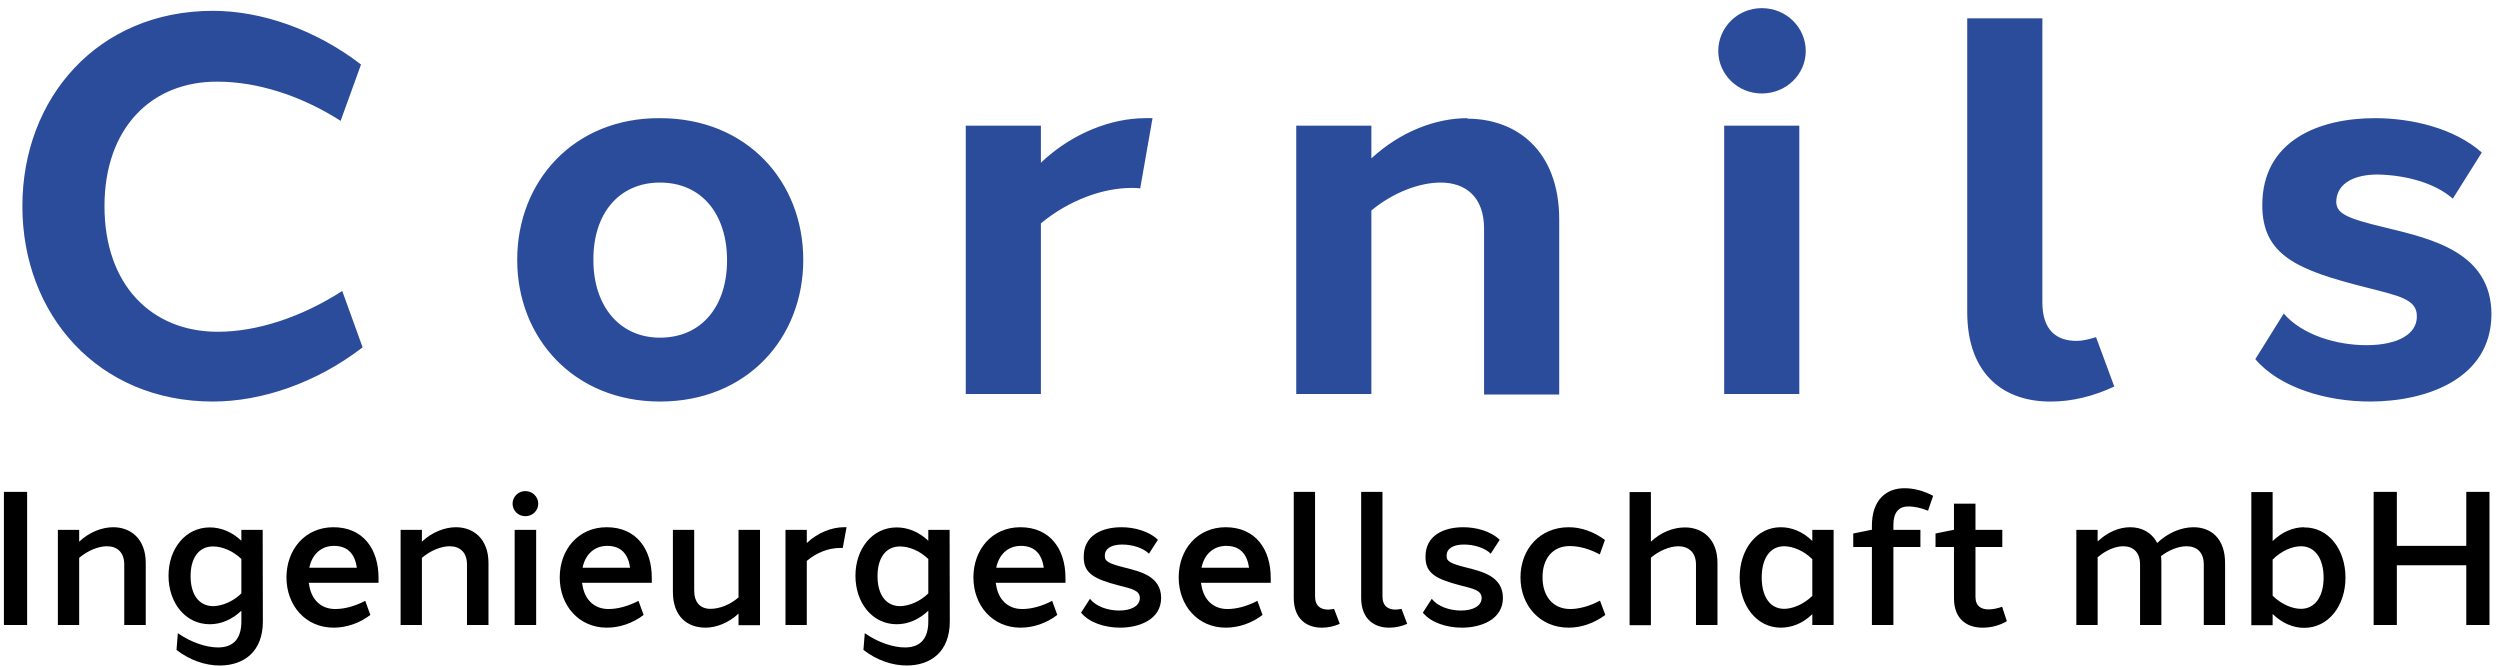
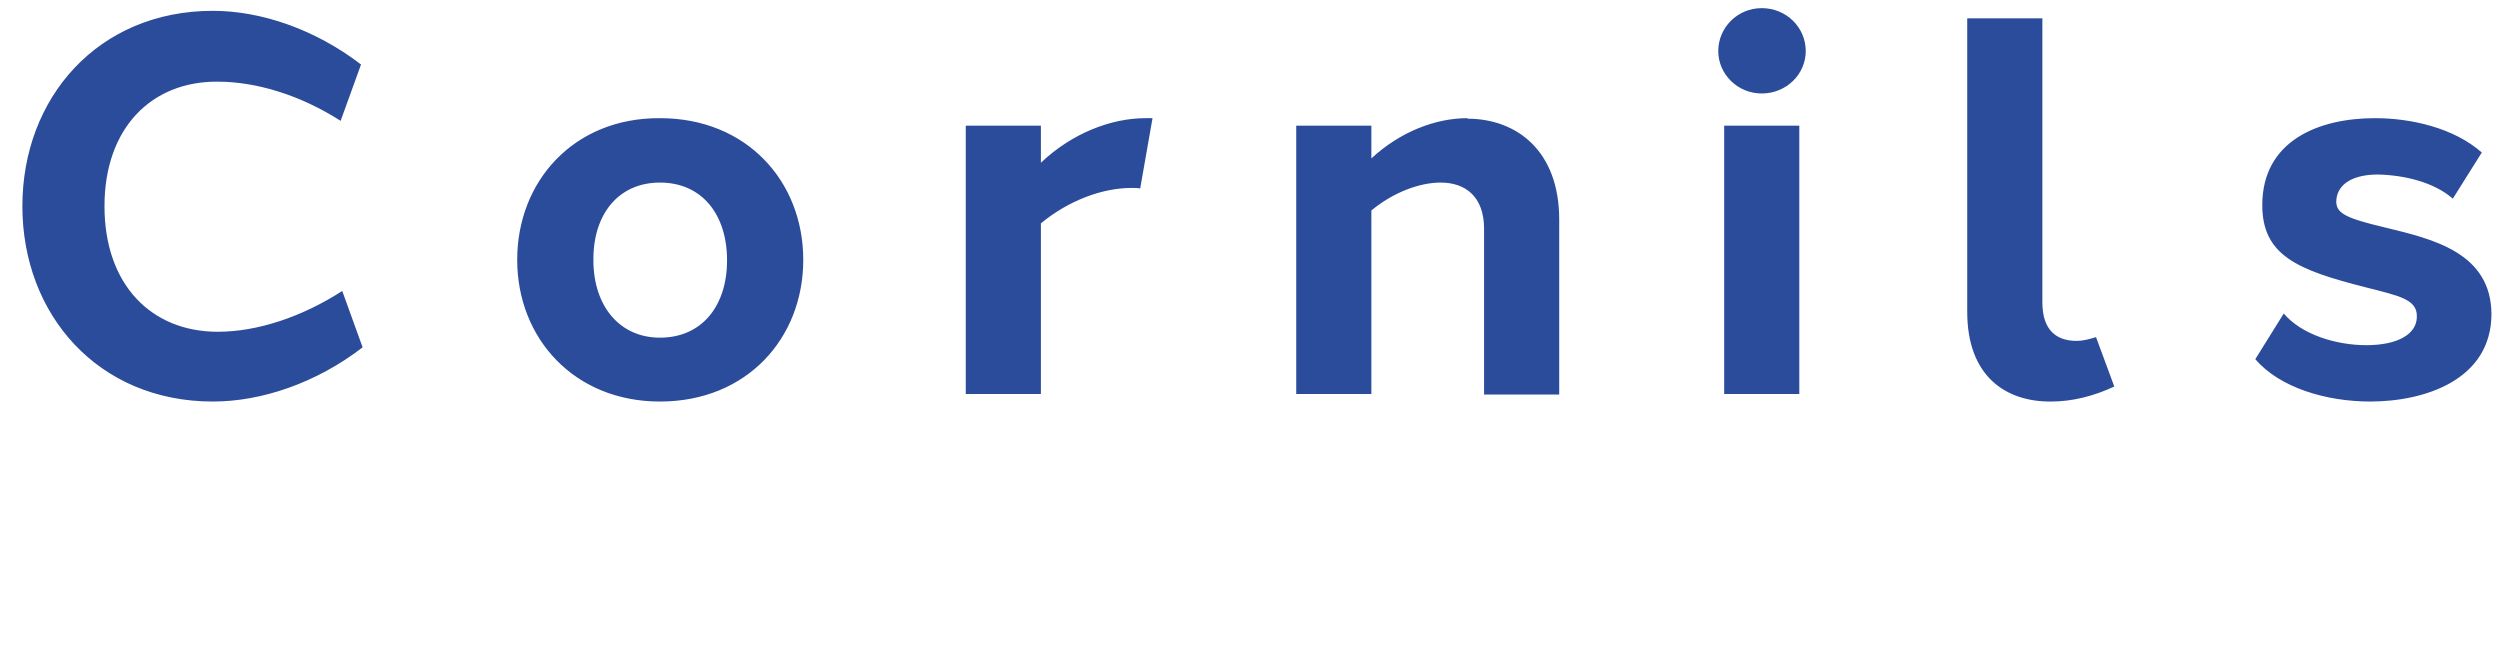
<svg xmlns="http://www.w3.org/2000/svg" width="184" height="49" viewBox="0 0 184 49" fill="none">
  <path d="M15.669 0.797C19.184 0.797 23.174 2.14 26.571 4.747L25.07 8.895C22.108 6.998 18.869 6.011 16.024 6.011C11.166 5.971 7.69 9.408 7.69 15.175C7.69 20.982 11.166 24.418 16.024 24.418C18.908 24.418 22.186 23.352 25.189 21.416L26.689 25.564C23.253 28.21 19.224 29.553 15.669 29.553C7.216 29.553 1.647 23.154 1.647 15.175C1.647 7.196 7.216 0.797 15.669 0.797ZM48.573 8.697C54.972 8.697 59.12 13.358 59.12 19.125C59.12 24.892 54.972 29.553 48.573 29.553C42.253 29.553 38.066 24.892 38.066 19.125C38.066 13.319 42.253 8.658 48.573 8.697ZM48.573 13.437C45.492 13.437 43.636 15.807 43.675 19.165C43.675 22.483 45.571 24.852 48.573 24.852C51.654 24.852 53.511 22.522 53.511 19.165C53.511 15.768 51.654 13.437 48.573 13.437ZM84.313 8.697C84.51 8.697 84.668 8.697 84.826 8.697L83.918 13.871C83.72 13.832 83.523 13.832 83.286 13.832C81.153 13.832 78.664 14.741 76.61 16.439V29H71.08V9.25H76.61V11.976C78.901 9.803 81.785 8.697 84.313 8.697ZM108.004 8.697V8.736C111.598 8.736 114.758 11.067 114.758 16.163V29.04H109.228V16.834C109.228 14.464 107.846 13.437 106.029 13.437C104.488 13.437 102.553 14.148 100.933 15.491V29H95.403V9.25H100.933V11.659C103.066 9.684 105.673 8.697 108.004 8.697ZM129.664 0.599C131.481 0.599 132.903 2.022 132.903 3.76C132.903 5.458 131.481 6.88 129.664 6.88C127.886 6.88 126.464 5.458 126.464 3.76C126.464 2.022 127.886 0.599 129.664 0.599ZM132.429 29H126.899V9.25H132.429V29ZM150.318 1.35V22.245C150.318 24.339 151.384 25.09 152.846 25.09C153.28 25.09 153.754 24.971 154.268 24.813L155.611 28.447C154.11 29.158 152.49 29.553 150.989 29.553C147.632 29.593 144.788 27.697 144.788 22.956V1.35H150.318ZM174.799 8.697C177.446 8.697 180.606 9.408 182.66 11.225L180.527 14.622C179.184 13.437 177.011 12.884 174.997 12.845C173.338 12.845 172.074 13.437 171.955 14.701C171.876 15.688 172.587 16.044 175.589 16.755C178.986 17.584 183.371 18.572 183.371 23.154C183.331 27.933 178.512 29.553 174.444 29.553C171.205 29.553 167.768 28.526 165.991 26.433L168.084 23.075C169.388 24.616 171.916 25.405 174.167 25.405C176.498 25.405 177.88 24.576 177.88 23.312C177.92 22.009 176.537 21.771 174.088 21.14C169.111 19.875 166.504 18.809 166.504 15.096C166.504 10.356 170.652 8.697 174.799 8.697Z" fill="#2B4B9B" />
-   <path d="M1.996 46H0.288V36.2H1.996V46ZM8.333 38.804C9.607 38.804 10.727 39.644 10.727 41.436V46H9.145V41.548C9.145 40.624 8.599 40.204 7.871 40.204C7.269 40.204 6.485 40.498 5.827 41.058V46H4.259V39H5.827V39.868C6.583 39.154 7.521 38.804 8.333 38.804ZM19.333 39L19.347 45.734C19.347 47.988 17.933 48.968 16.197 48.982C15.119 48.982 13.985 48.604 12.991 47.834L13.089 46.602C14.069 47.288 15.189 47.652 16.043 47.652C17.205 47.652 17.765 46.98 17.765 45.734V44.95C17.065 45.608 16.267 45.944 15.441 45.944C13.649 45.944 12.403 44.376 12.403 42.374C12.403 40.386 13.649 38.818 15.441 38.818C16.239 38.818 17.051 39.126 17.765 39.798V39H19.333ZM15.679 44.614C16.351 44.6 17.149 44.278 17.765 43.676V41.142C17.163 40.554 16.365 40.218 15.679 40.218C14.629 40.218 14.027 41.072 14.027 42.402C14.027 43.746 14.629 44.6 15.679 44.614ZM24.543 38.804C26.727 38.804 27.875 40.414 27.86 42.57C27.86 42.682 27.86 42.78 27.86 42.892H22.723C22.736 42.934 22.736 42.976 22.75 43.018C22.904 44.124 23.619 44.824 24.669 44.824C25.369 44.824 26.125 44.614 26.881 44.222L27.259 45.258C26.46 45.874 25.48 46.196 24.556 46.196C22.471 46.196 21.084 44.544 21.084 42.5C21.084 40.442 22.456 38.804 24.543 38.804ZM24.584 40.176C23.619 40.176 22.96 40.82 22.765 41.786H26.265C26.125 40.806 25.62 40.176 24.584 40.176ZM33.558 38.804C34.832 38.804 35.952 39.644 35.952 41.436V46H34.37V41.548C34.37 40.624 33.824 40.204 33.096 40.204C32.494 40.204 31.71 40.498 31.052 41.058V46H29.484V39H31.052V39.868C31.808 39.154 32.746 38.804 33.558 38.804ZM38.663 36.144C39.195 36.144 39.615 36.564 39.615 37.068C39.615 37.586 39.195 37.992 38.663 37.992C38.145 37.992 37.725 37.586 37.725 37.068C37.725 36.564 38.145 36.144 38.663 36.144ZM39.461 46H37.879V39H39.461V46ZM44.654 38.804C46.838 38.804 47.986 40.414 47.972 42.57C47.972 42.682 47.972 42.78 47.972 42.892H42.834C42.848 42.934 42.848 42.976 42.862 43.018C43.016 44.124 43.73 44.824 44.78 44.824C45.48 44.824 46.236 44.614 46.992 44.222L47.37 45.258C46.572 45.874 45.592 46.196 44.668 46.196C42.582 46.196 41.196 44.544 41.196 42.5C41.196 40.442 42.568 38.804 44.654 38.804ZM44.696 40.176C43.73 40.176 43.072 40.82 42.876 41.786H46.376C46.236 40.806 45.732 40.176 44.696 40.176ZM55.937 39V46.014H54.355V45.16C53.627 45.846 52.717 46.196 51.919 46.196C50.603 46.196 49.525 45.384 49.525 43.564V39H51.093V43.466C51.093 44.334 51.541 44.81 52.283 44.81C52.955 44.81 53.725 44.516 54.355 43.97V39H55.937ZM62.11 38.804C62.18 38.804 62.236 38.804 62.306 38.804L62.026 40.33C61.956 40.33 61.886 40.33 61.816 40.33C61.018 40.33 60.122 40.652 59.38 41.282V46H57.812V39H59.38V39.966C60.192 39.196 61.228 38.804 62.11 38.804ZM69.891 39L69.905 45.734C69.905 47.988 68.491 48.968 66.755 48.982C65.677 48.982 64.543 48.604 63.549 47.834L63.647 46.602C64.627 47.288 65.747 47.652 66.601 47.652C67.763 47.652 68.323 46.98 68.323 45.734V44.95C67.623 45.608 66.825 45.944 65.999 45.944C64.207 45.944 62.961 44.376 62.961 42.374C62.961 40.386 64.207 38.818 65.999 38.818C66.797 38.818 67.609 39.126 68.323 39.798V39H69.891ZM66.237 44.614C66.909 44.6 67.707 44.278 68.323 43.676V41.142C67.721 40.554 66.923 40.218 66.237 40.218C65.187 40.218 64.585 41.072 64.585 42.402C64.585 43.746 65.187 44.6 66.237 44.614ZM75.101 38.804C77.285 38.804 78.433 40.414 78.419 42.57C78.419 42.682 78.419 42.78 78.419 42.892H73.281C73.295 42.934 73.295 42.976 73.309 43.018C73.463 44.124 74.177 44.824 75.227 44.824C75.927 44.824 76.683 44.614 77.439 44.222L77.817 45.258C77.019 45.874 76.039 46.196 75.115 46.196C73.029 46.196 71.643 44.544 71.643 42.5C71.643 40.442 73.015 38.804 75.101 38.804ZM75.143 40.176C74.177 40.176 73.519 40.82 73.323 41.786H76.823C76.683 40.806 76.179 40.176 75.143 40.176ZM82.534 38.804C83.458 38.804 84.536 39.07 85.222 39.728L84.564 40.75C84.116 40.316 83.332 40.078 82.59 40.078C81.848 40.078 81.316 40.344 81.316 40.89C81.288 41.31 81.596 41.478 82.772 41.772C83.92 42.066 85.446 42.402 85.46 43.998C85.46 45.608 83.836 46.196 82.436 46.196C81.302 46.196 80.154 45.818 79.566 45.09L80.224 44.068C80.658 44.642 81.54 44.936 82.38 44.936C83.248 44.936 83.892 44.6 83.892 44.012C83.892 43.438 83.262 43.326 82.338 43.088C80.56 42.626 79.748 42.206 79.762 40.988C79.748 39.378 81.148 38.804 82.534 38.804ZM90.209 38.804C92.392 38.804 93.54 40.414 93.526 42.57C93.526 42.682 93.526 42.78 93.526 42.892H88.388C88.403 42.934 88.403 42.976 88.416 43.018C88.57 44.124 89.284 44.824 90.335 44.824C91.034 44.824 91.79 44.614 92.546 44.222L92.924 45.258C92.126 45.874 91.147 46.196 90.222 46.196C88.136 46.196 86.751 44.544 86.751 42.5C86.751 40.442 88.123 38.804 90.209 38.804ZM90.251 40.176C89.284 40.176 88.626 40.82 88.43 41.786H91.93C91.79 40.806 91.287 40.176 90.251 40.176ZM96.788 36.2V43.886C96.788 44.628 97.222 44.866 97.754 44.866C97.894 44.866 98.048 44.838 98.188 44.81L98.608 45.916C98.188 46.098 97.74 46.196 97.306 46.196C96.2 46.21 95.22 45.58 95.22 43.998V36.2H96.788ZM101.75 36.2V43.886C101.75 44.628 102.184 44.866 102.716 44.866C102.856 44.866 103.01 44.838 103.15 44.81L103.57 45.916C103.15 46.098 102.702 46.196 102.268 46.196C101.162 46.21 100.182 45.58 100.182 43.998V36.2H101.75ZM107.69 38.804C108.614 38.804 109.692 39.07 110.378 39.728L109.72 40.75C109.272 40.316 108.488 40.078 107.746 40.078C107.004 40.078 106.472 40.344 106.472 40.89C106.444 41.31 106.752 41.478 107.928 41.772C109.076 42.066 110.602 42.402 110.616 43.998C110.616 45.608 108.992 46.196 107.592 46.196C106.458 46.196 105.31 45.818 104.722 45.09L105.38 44.068C105.814 44.642 106.696 44.936 107.536 44.936C108.404 44.936 109.048 44.6 109.048 44.012C109.048 43.438 108.418 43.326 107.494 43.088C105.716 42.626 104.904 42.206 104.918 40.988C104.904 39.378 106.304 38.804 107.69 38.804ZM115.463 38.804C116.373 38.804 117.325 39.14 118.123 39.742L117.745 40.806C116.989 40.4 116.233 40.19 115.519 40.19C114.273 40.19 113.517 41.128 113.531 42.5C113.531 43.858 114.273 44.824 115.575 44.824C116.205 44.824 117.003 44.614 117.759 44.208L118.151 45.258C117.367 45.846 116.415 46.196 115.449 46.196C113.321 46.196 111.907 44.544 111.907 42.5C111.907 40.4 113.349 38.804 115.463 38.804ZM124.012 38.818C125.286 38.818 126.406 39.644 126.406 41.436V46H124.824V41.548C124.824 40.624 124.25 40.204 123.508 40.204C122.892 40.218 122.136 40.512 121.506 41.044V46.014H119.938V36.214H121.506V39.868C122.248 39.168 123.158 38.818 124.012 38.818ZM134.954 39V46H133.386V45.202C132.672 45.902 131.846 46.196 131.062 46.196C129.284 46.196 128.038 44.558 128.038 42.5C128.038 40.442 129.284 38.804 131.062 38.804C131.846 38.804 132.672 39.112 133.386 39.812V39H134.954ZM131.314 44.81C131.944 44.81 132.756 44.474 133.386 43.858V41.156C132.756 40.526 131.944 40.204 131.314 40.204C130.264 40.204 129.662 41.114 129.662 42.5C129.662 43.9 130.264 44.81 131.314 44.81ZM140.418 37.278C139.746 37.278 139.354 37.74 139.354 38.608V39H141.342V40.26H139.354V46H137.772V40.26H136.399V39.266L137.702 39H137.772V38.692C137.772 36.788 138.836 35.92 140.194 35.934C140.838 35.934 141.58 36.116 142.28 36.494L141.902 37.586C141.37 37.376 140.866 37.264 140.418 37.278ZM147.355 44.656L147.705 45.72C147.187 46.028 146.557 46.196 145.941 46.196C144.821 46.21 143.813 45.608 143.813 44.04V40.26H142.455V39.266L143.757 39H143.813V37.068H145.395V39H147.369V40.26H145.395V43.928C145.395 44.628 145.829 44.852 146.361 44.852C146.697 44.852 147.047 44.768 147.355 44.656ZM161.442 38.804C162.716 38.804 163.766 39.616 163.766 41.436V46H162.198V41.548C162.198 40.61 161.652 40.204 160.924 40.204C160.35 40.204 159.65 40.47 159.048 40.932C159.076 41.086 159.076 41.268 159.076 41.436V46H157.508V41.548C157.508 40.624 156.976 40.204 156.276 40.204C155.688 40.204 154.988 40.498 154.386 41.016V46H152.818V39H154.386V39.854C155.1 39.168 155.968 38.804 156.78 38.804C157.606 38.804 158.362 39.168 158.768 39.966C159.538 39.224 160.532 38.804 161.442 38.804ZM169.59 38.804V38.818C171.396 38.804 172.628 40.456 172.628 42.514C172.628 44.572 171.382 46.21 169.59 46.21C168.764 46.21 167.952 45.86 167.266 45.188V46.014H165.698V36.214H167.266V39.826C167.952 39.154 168.764 38.804 169.59 38.804ZM169.352 44.81C170.416 44.81 171.018 43.858 171.018 42.514C171.018 41.156 170.416 40.204 169.352 40.204C168.722 40.204 167.924 40.526 167.266 41.184V43.844C167.924 44.488 168.722 44.81 169.352 44.81ZM183.226 36.2V46H181.518V41.604H176.408V46H174.7V36.2H176.408V40.176H181.518V36.2H183.226Z" fill="black" />
</svg>